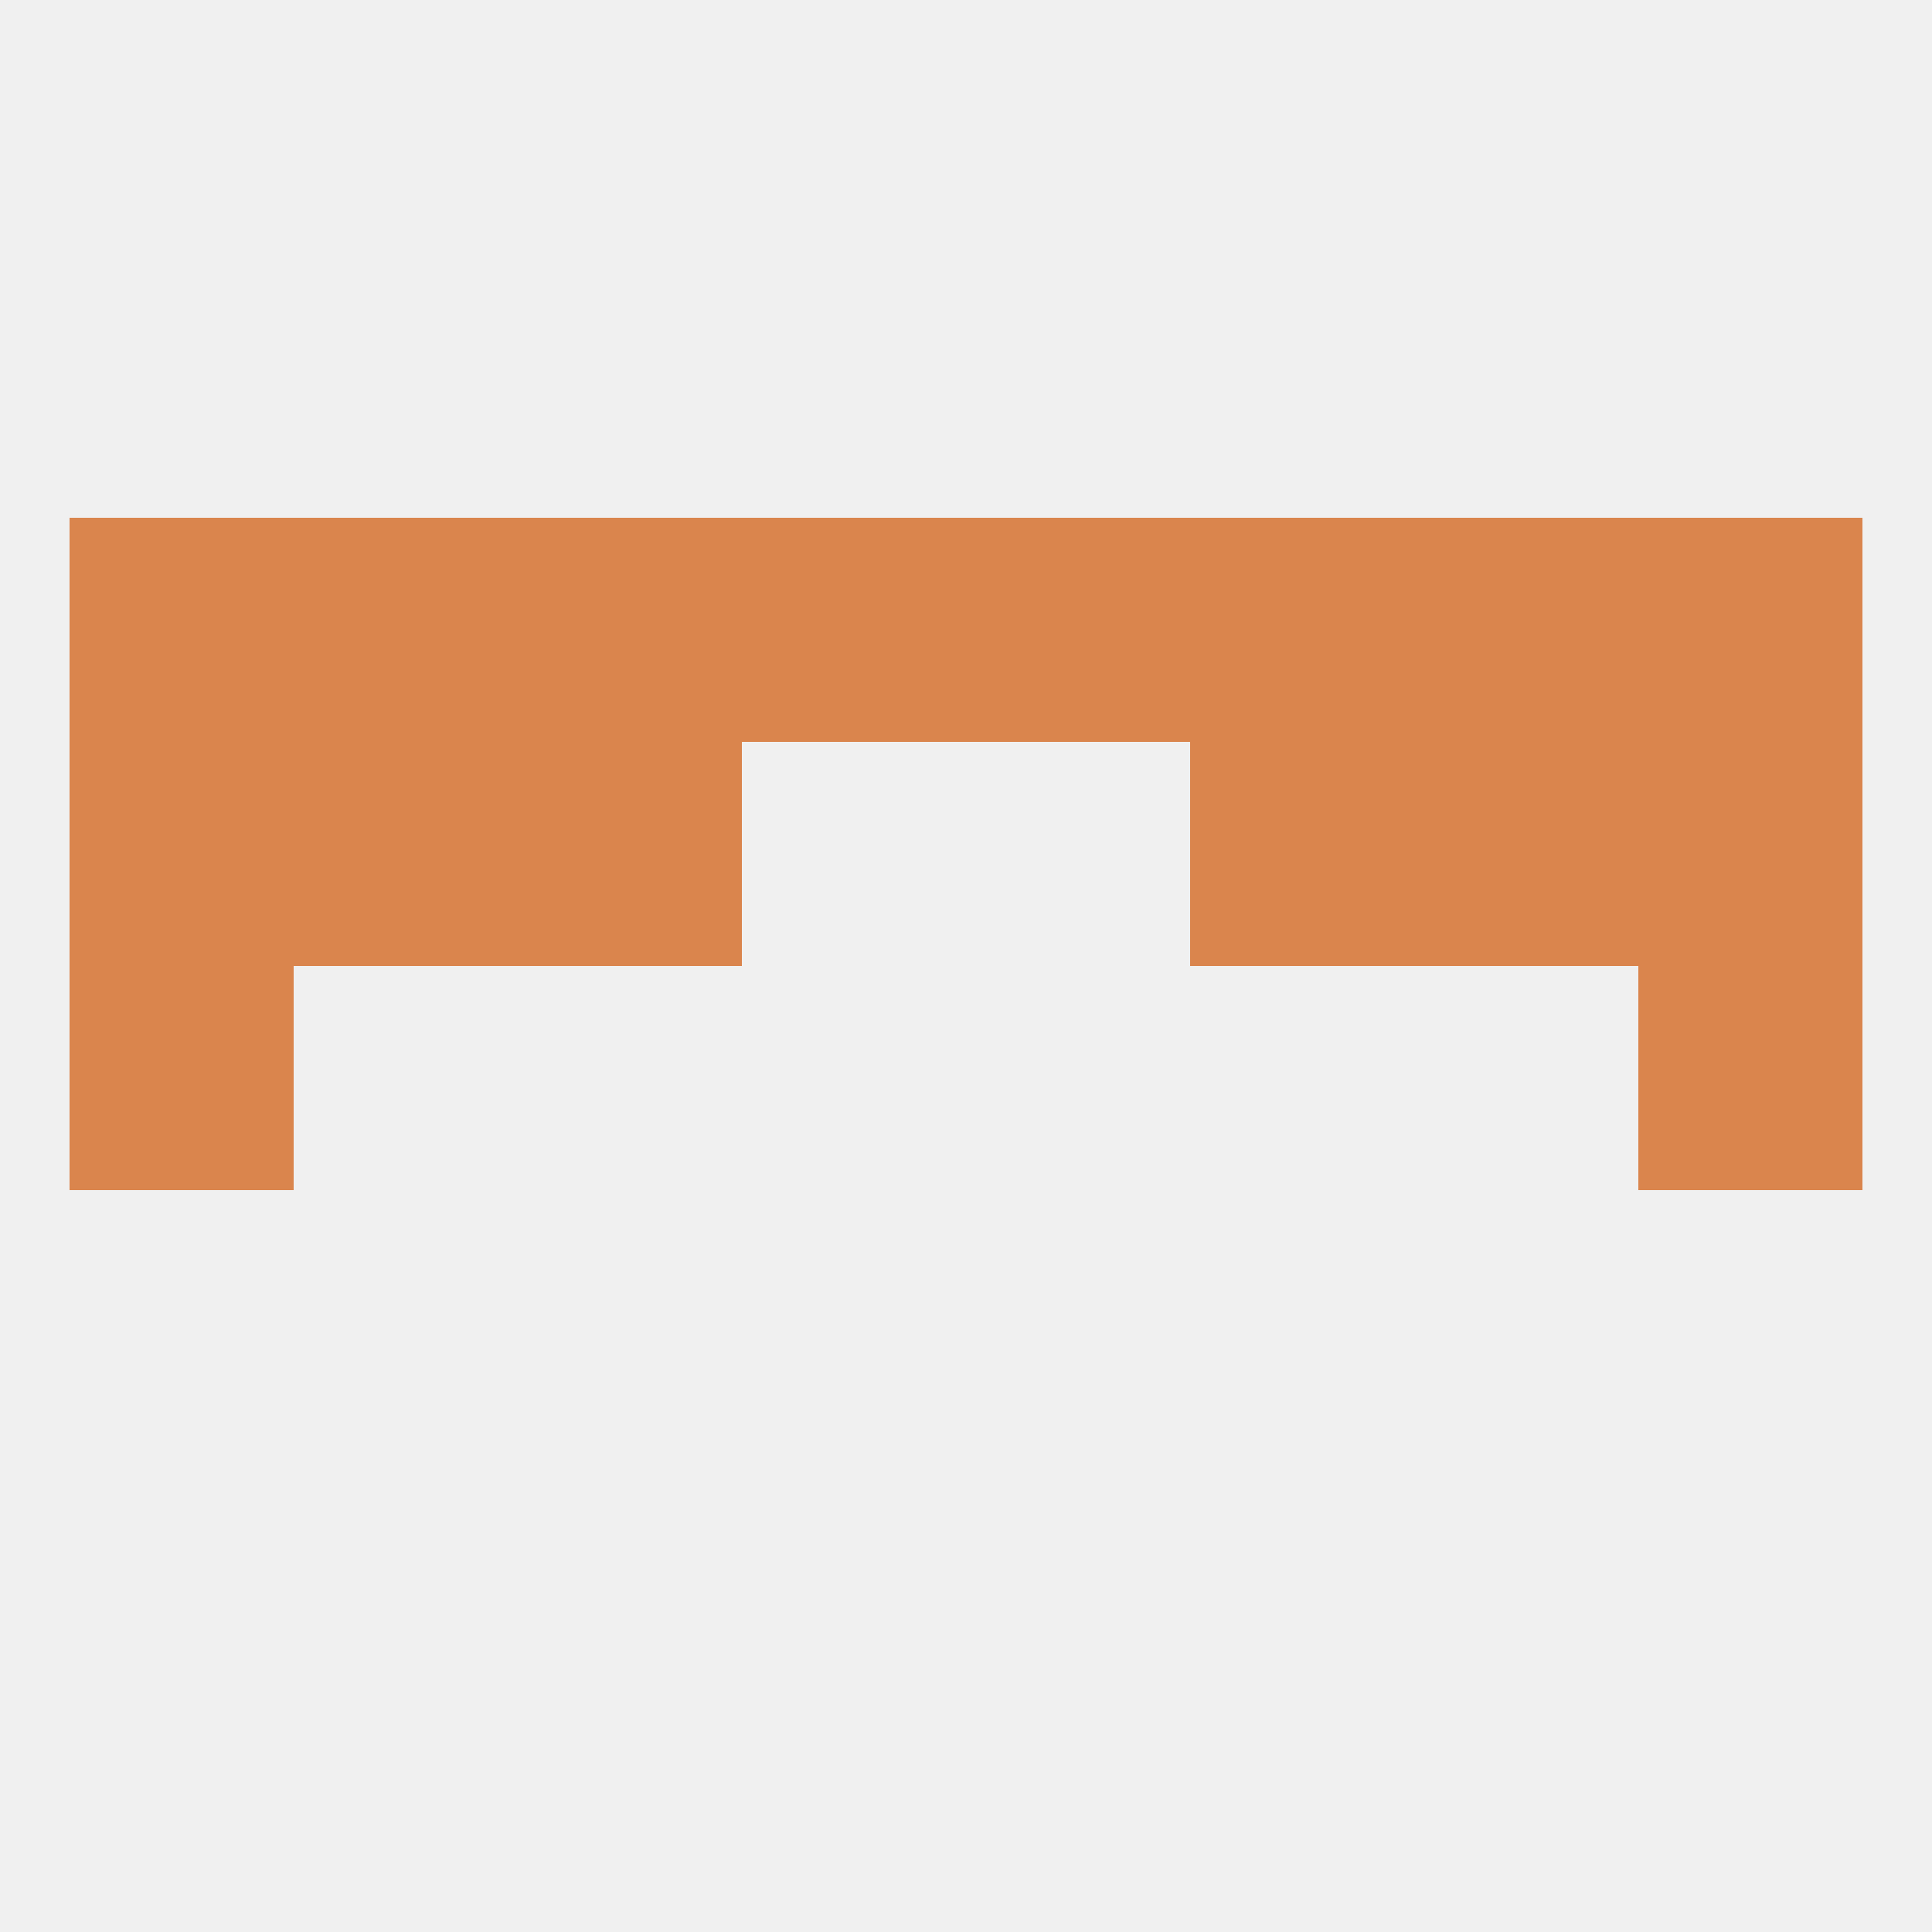
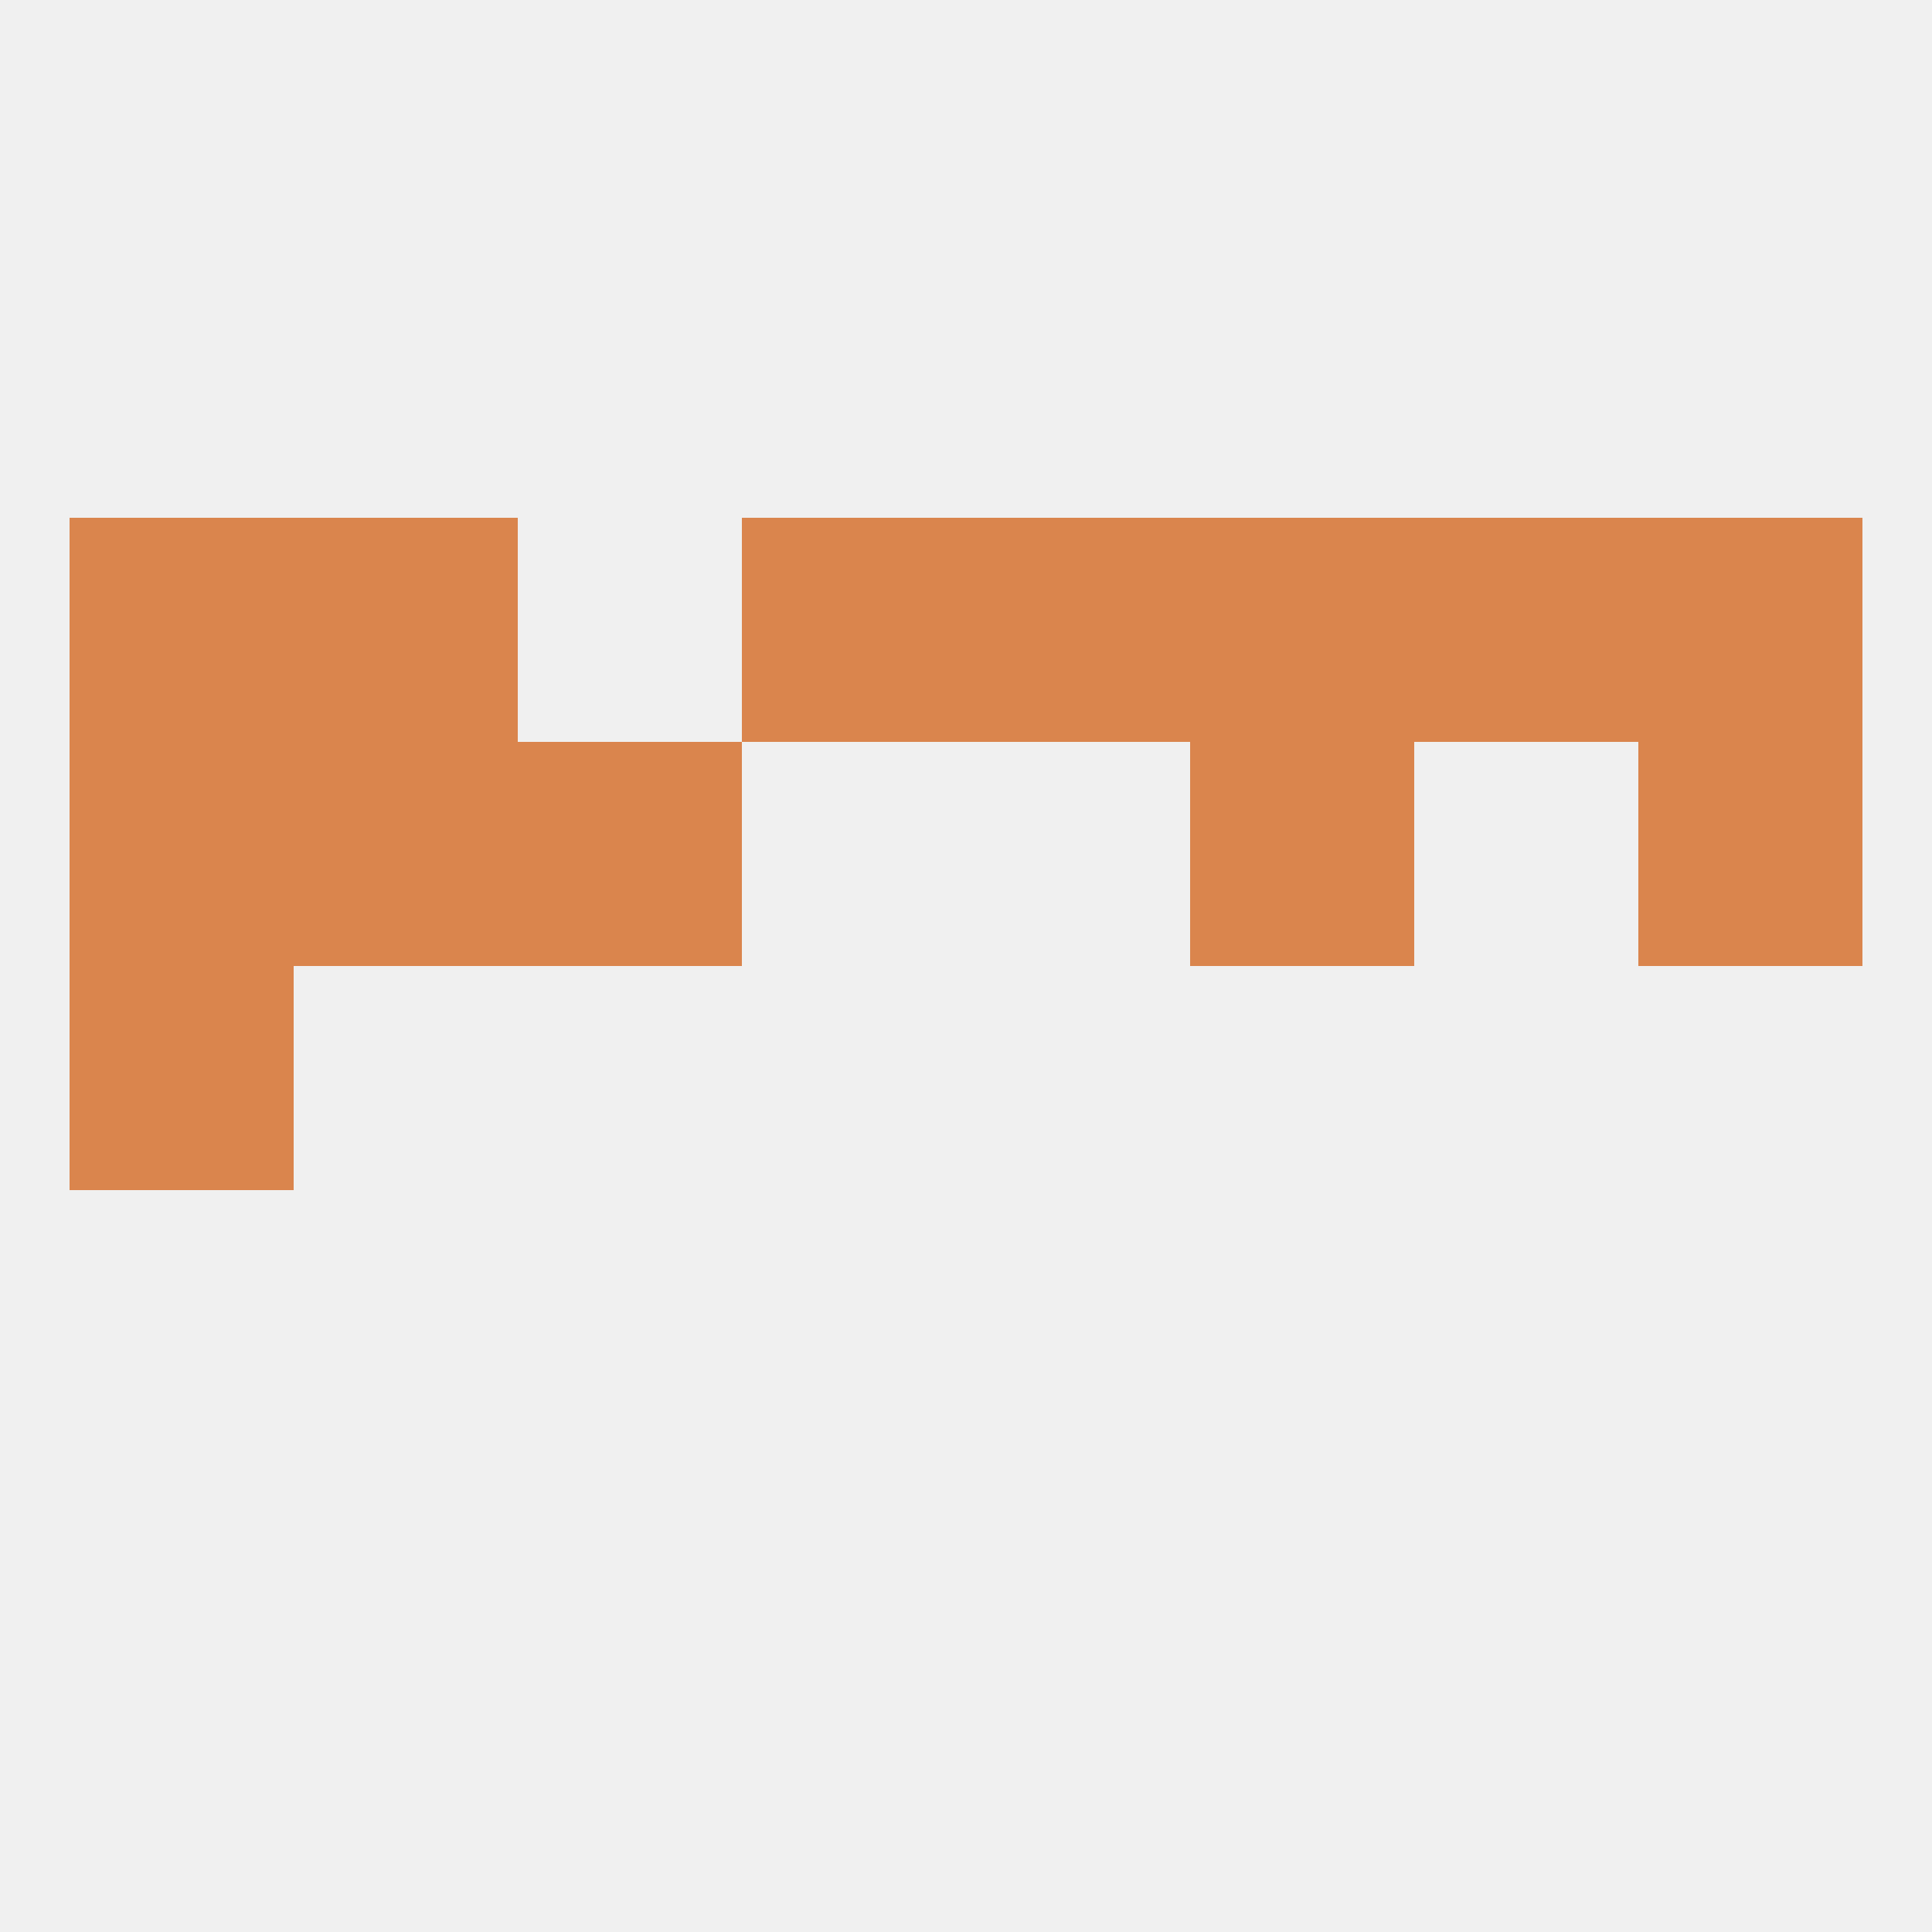
<svg xmlns="http://www.w3.org/2000/svg" version="1.1" baseprofile="full" width="250" height="250" viewBox="0 0 250 250">
  <rect width="100%" height="100%" fill="rgba(240,240,240,255)" />
-   <rect x="212" y="125" width="29" height="29" fill="rgba(218,133,77,255)" />
  <rect x="9" y="125" width="29" height="29" fill="rgba(218,133,77,255)" />
  <rect x="9" y="96" width="29" height="29" fill="rgba(218,133,77,255)" />
  <rect x="212" y="96" width="29" height="29" fill="rgba(218,133,77,255)" />
  <rect x="67" y="96" width="29" height="29" fill="rgba(218,133,77,255)" />
  <rect x="154" y="96" width="29" height="29" fill="rgba(218,133,77,255)" />
  <rect x="38" y="96" width="29" height="29" fill="rgba(218,133,77,255)" />
-   <rect x="183" y="96" width="29" height="29" fill="rgba(218,133,77,255)" />
  <rect x="154" y="67" width="29" height="29" fill="rgba(218,133,77,255)" />
  <rect x="38" y="67" width="29" height="29" fill="rgba(218,133,77,255)" />
  <rect x="183" y="67" width="29" height="29" fill="rgba(218,133,77,255)" />
  <rect x="9" y="67" width="29" height="29" fill="rgba(218,133,77,255)" />
  <rect x="212" y="67" width="29" height="29" fill="rgba(218,133,77,255)" />
  <rect x="96" y="67" width="29" height="29" fill="rgba(218,133,77,255)" />
  <rect x="125" y="67" width="29" height="29" fill="rgba(218,133,77,255)" />
-   <rect x="67" y="67" width="29" height="29" fill="rgba(218,133,77,255)" />
</svg>